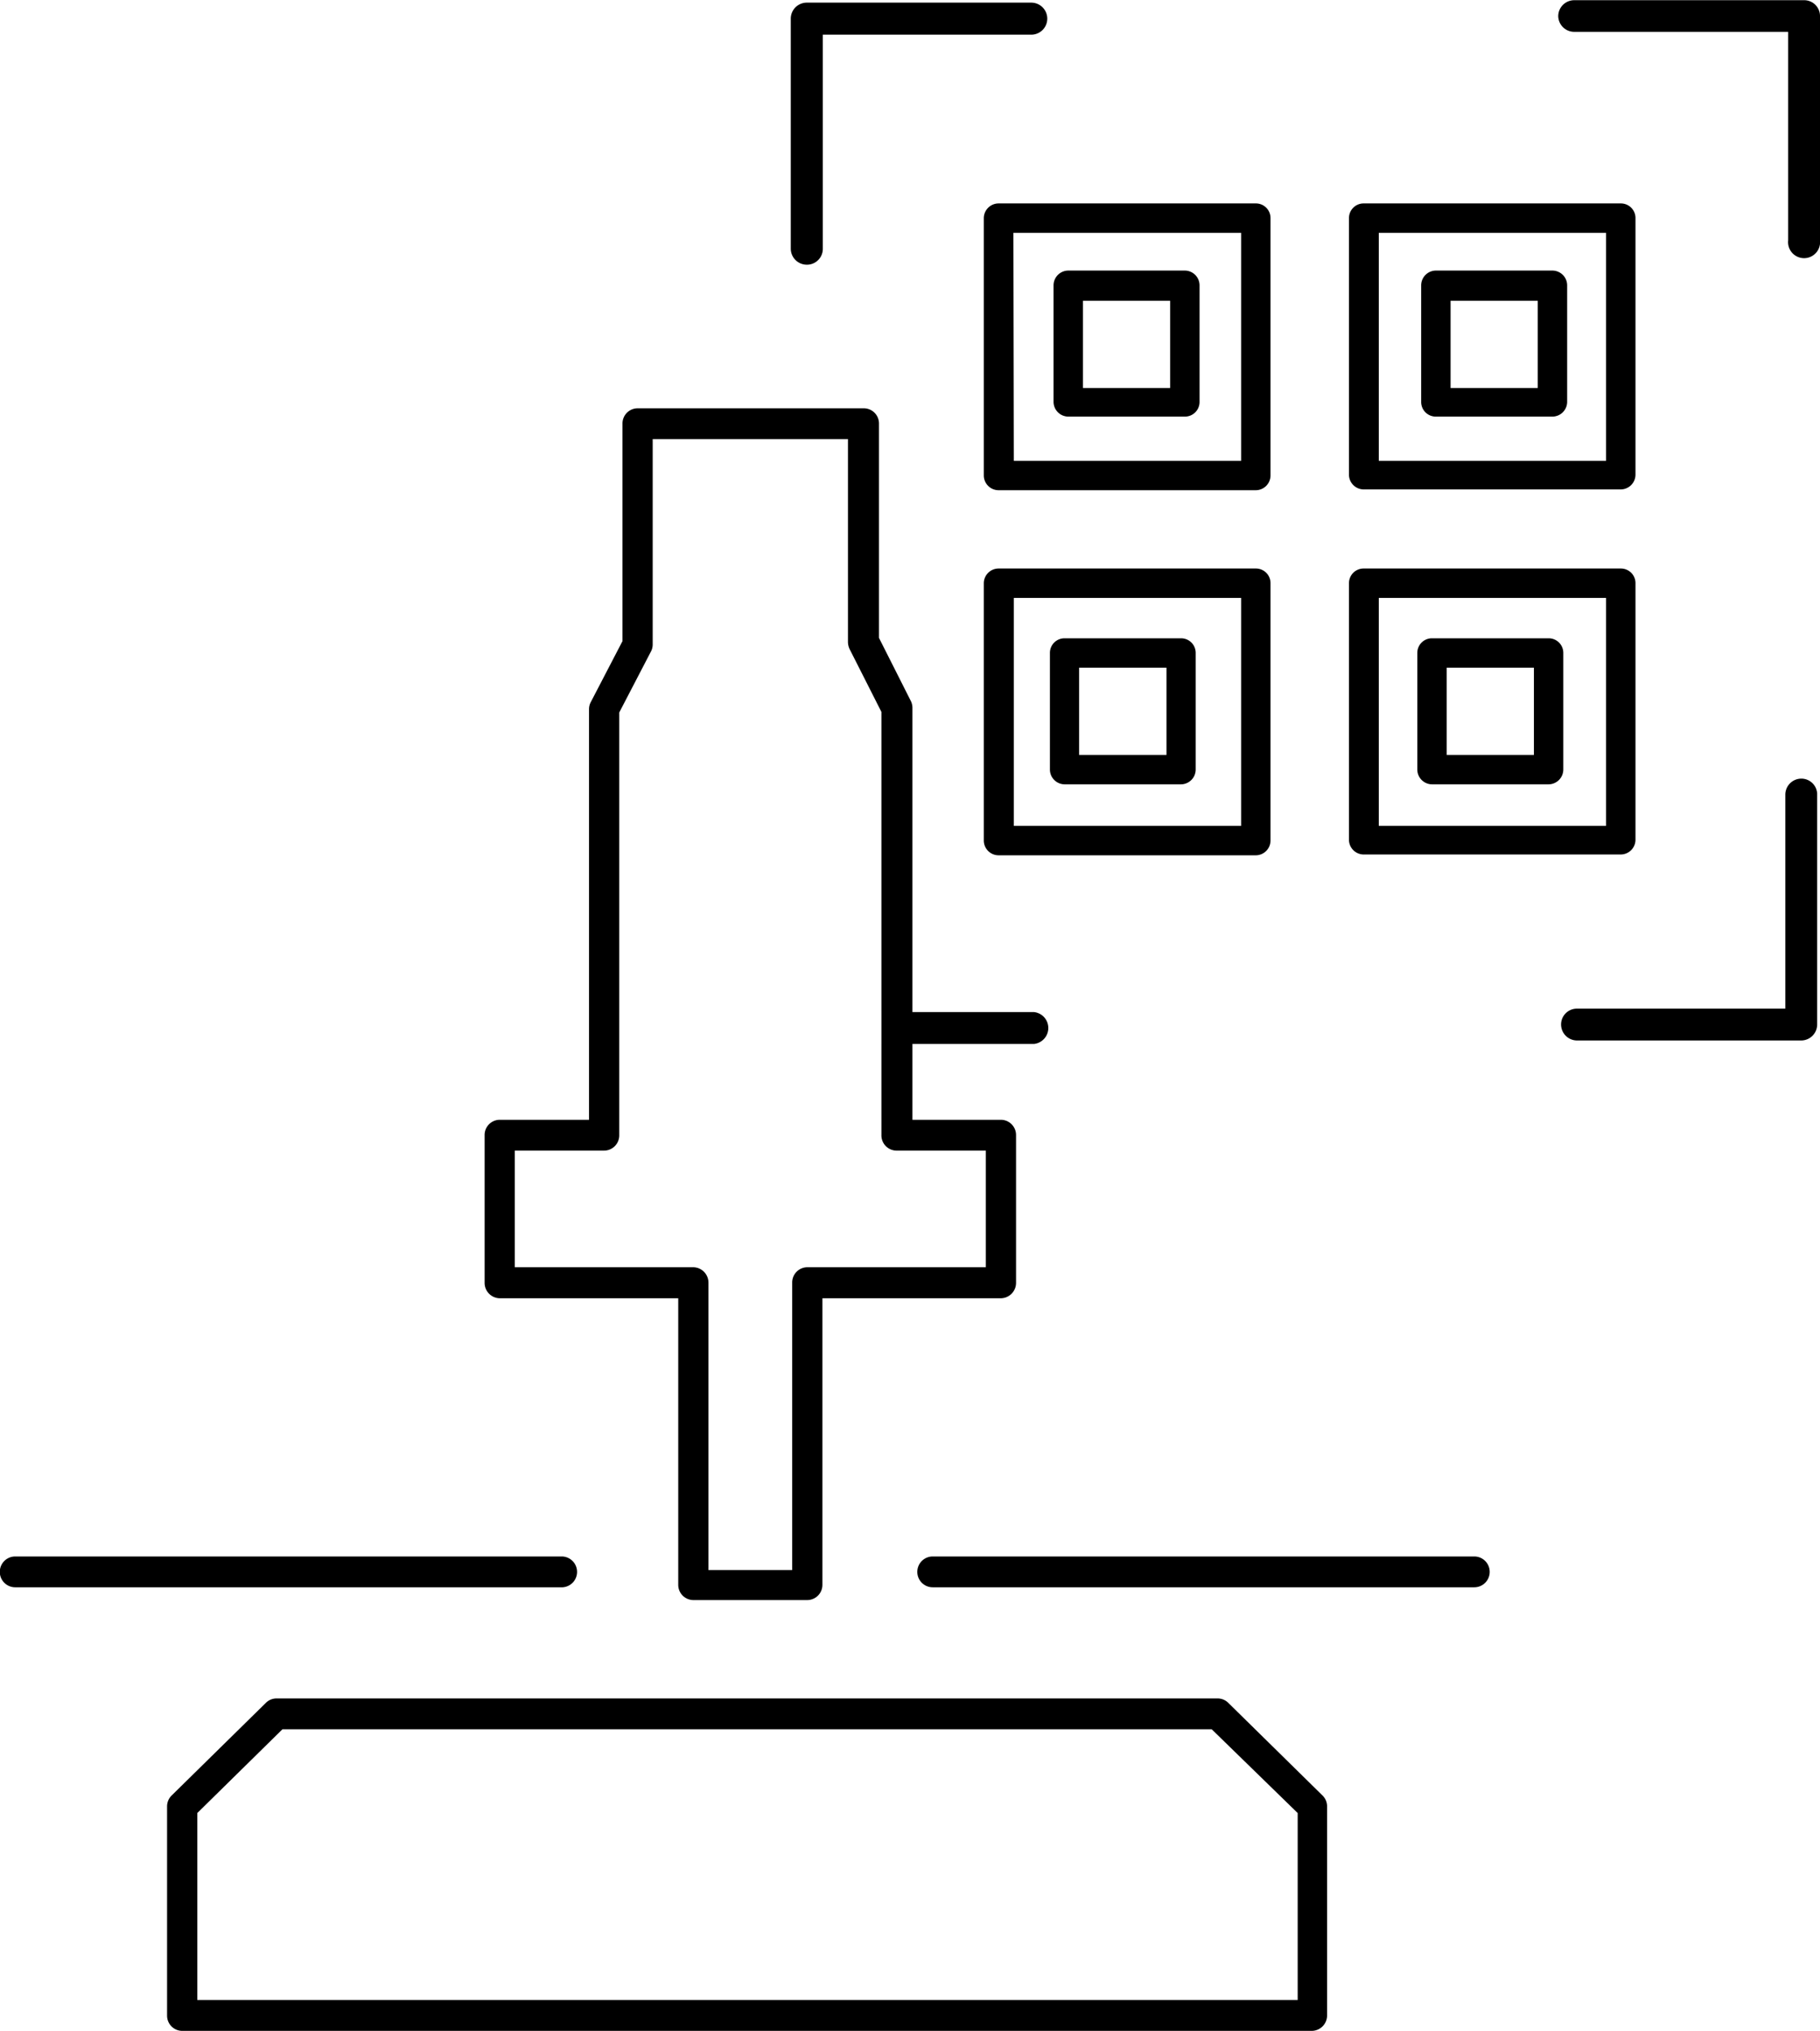
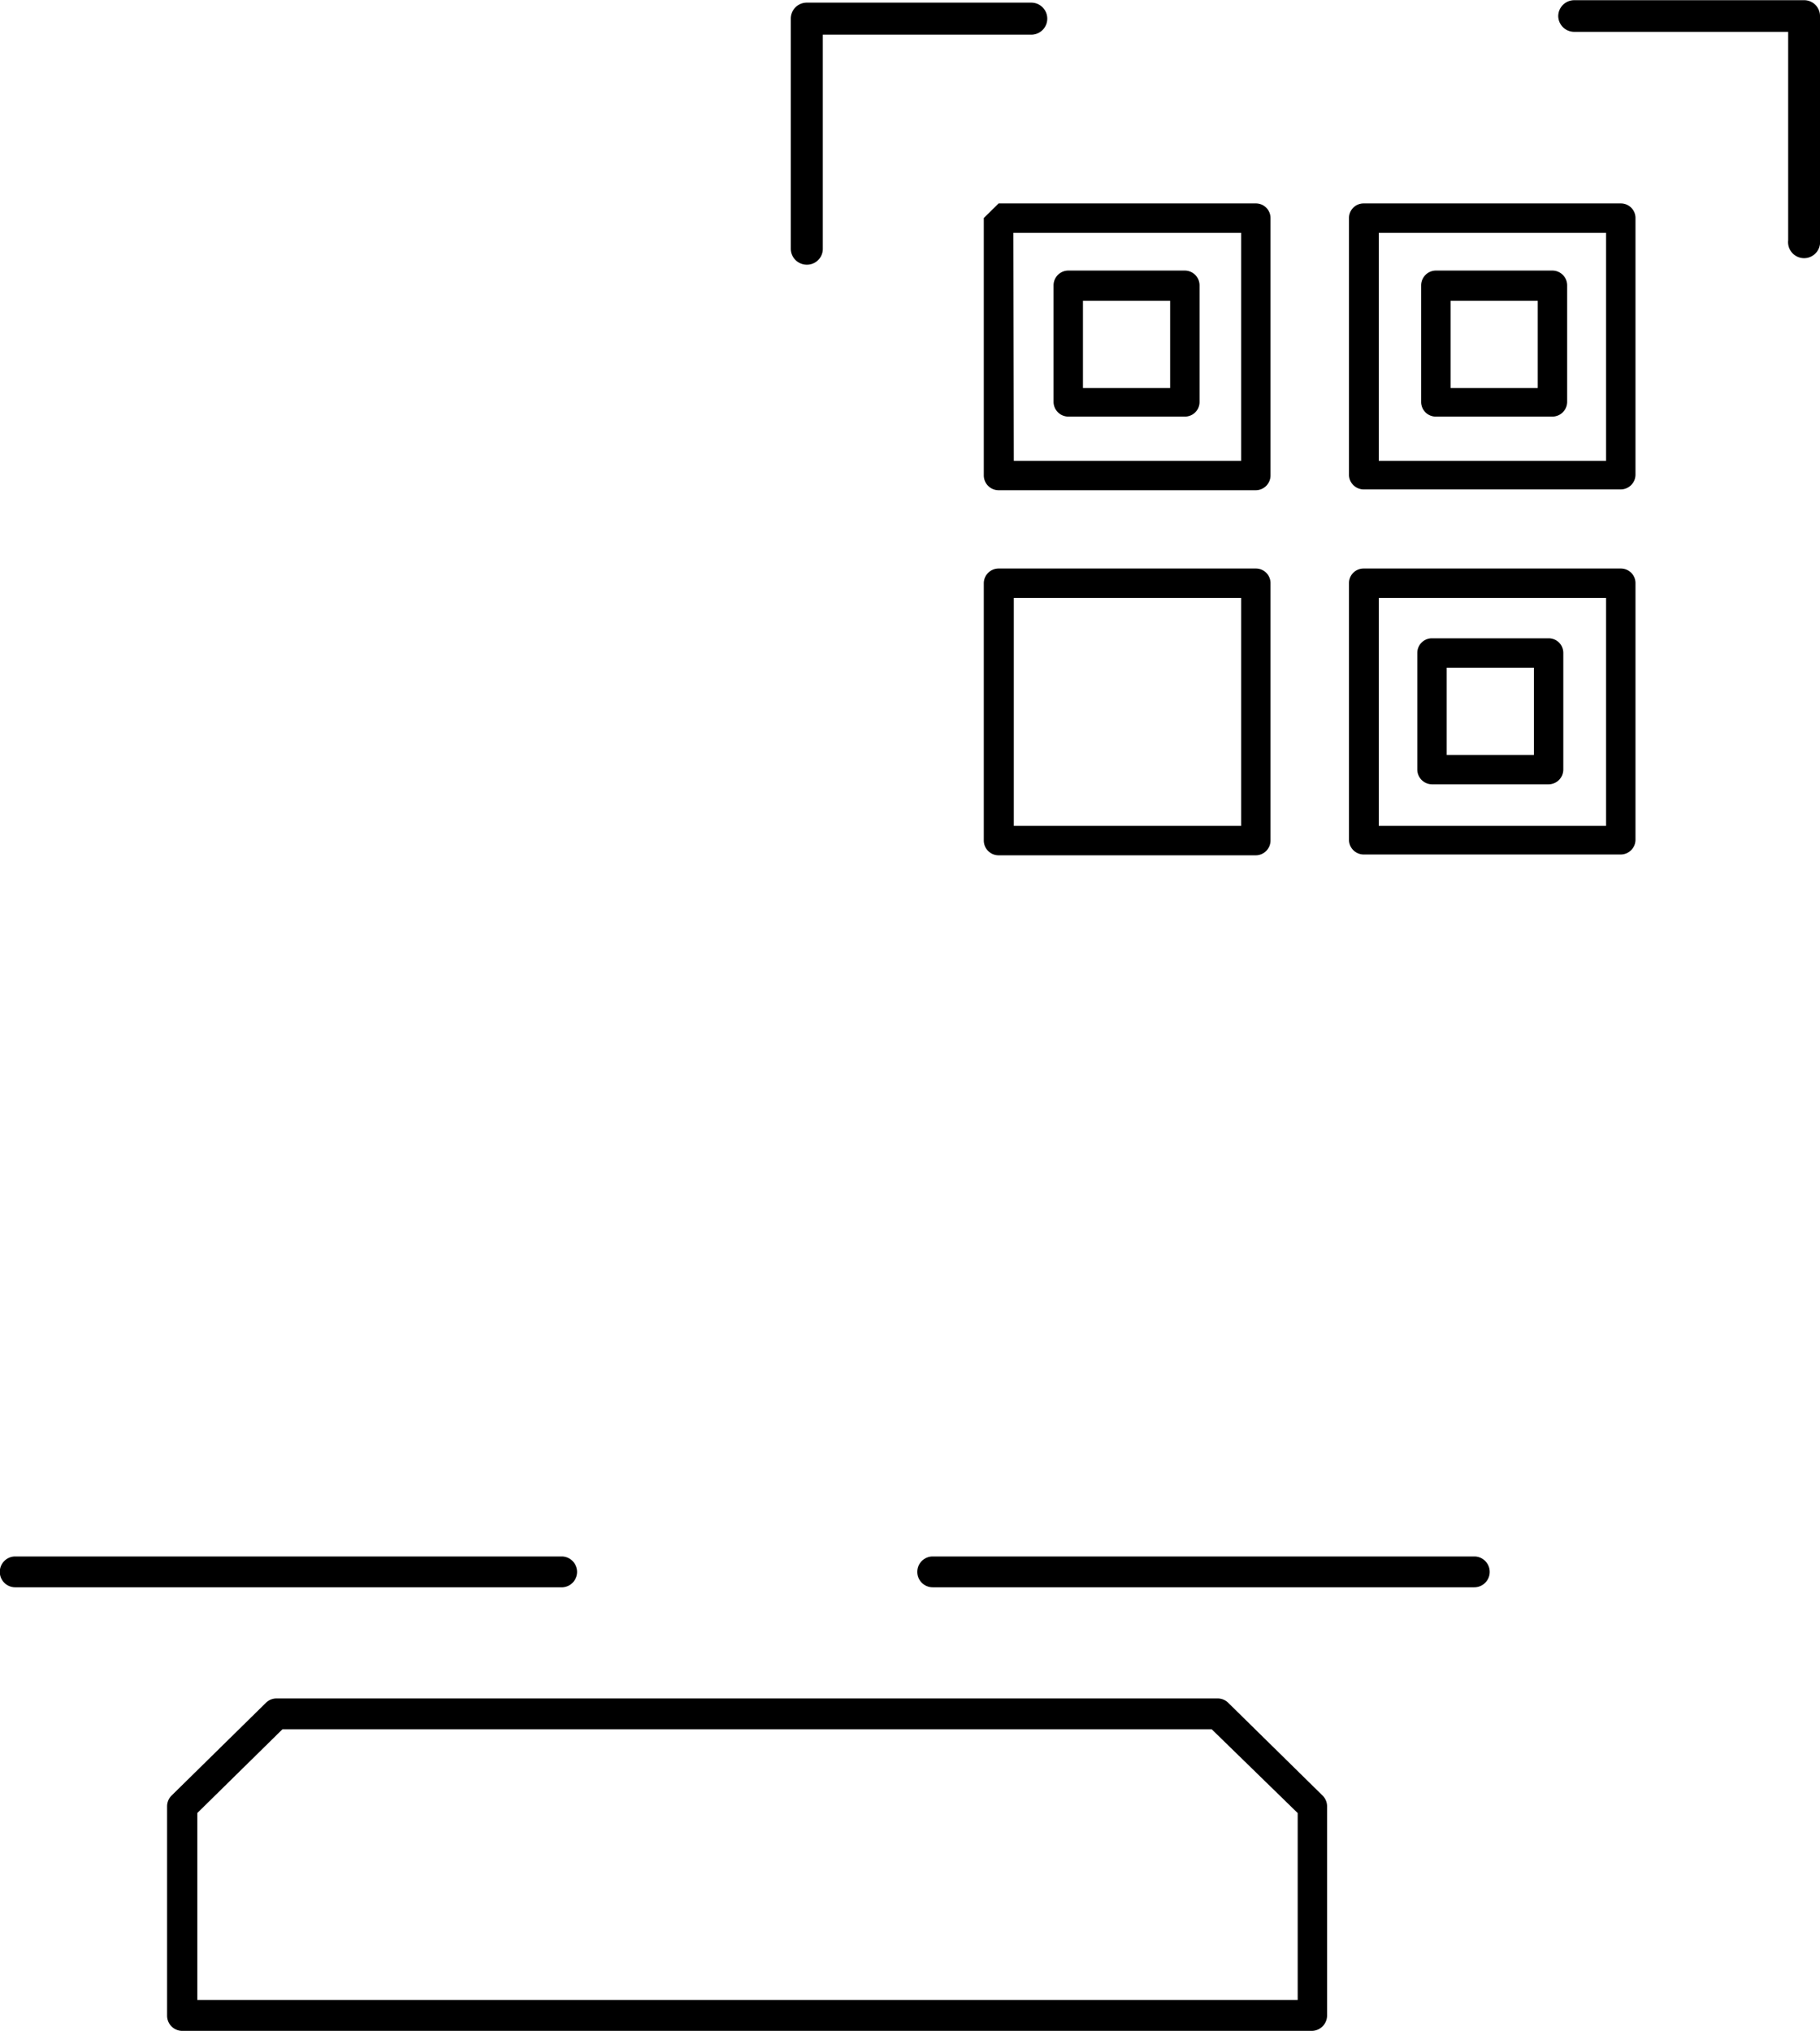
<svg xmlns="http://www.w3.org/2000/svg" viewBox="0 0 89.76 100.13">
  <path d="M28.46,77.37a.76.76,0,0,0-.75-.76H.75a.76.76,0,0,0,0,1.52h27A.76.76,0,0,0,28.46,77.37Z" transform="translate(0 0.13)" />
  <path d="M72.71,76.61H46a.76.76,0,0,0,0,1.52H72.71a.76.76,0,0,0,0-1.52Z" transform="translate(0 0.13)" />
  <path d="M60.58,83.83a.74.74,0,0,0-.52-.22H13.63a.74.74,0,0,0-.52.22L8.47,88.39a.75.75,0,0,0-.23.55v10.3A.75.75,0,0,0,9,100H64.7a.76.76,0,0,0,.75-.76V88.94a.75.75,0,0,0-.23-.55ZM64,98.48H9.73V89.26l4.2-4.13H59.76L64,89.26Z" transform="translate(0 0.13)" />
-   <path d="M24.64,63.88h8.81V78a.75.75,0,0,0,.74.76h5.63a.75.75,0,0,0,.74-.76V63.88h8.81a.76.76,0,0,0,.74-.77V55.84a.75.75,0,0,0-.74-.76H45V51.34l6,0a.79.79,0,0,0,0-1.57H45v-15a.77.77,0,0,0-.08-.34l-1.57-3.11V20.76a.75.75,0,0,0-.75-.76H31.45a.75.75,0,0,0-.75.76V31.48l-1.56,3a.74.74,0,0,0-.09.36V55.08H24.64a.75.75,0,0,0-.74.76v7.27A.76.76,0,0,0,24.64,63.88Zm.75-7.28H29.8a.75.75,0,0,0,.74-.76h0V35l1.56-3a.74.74,0,0,0,.09-.36V21.52h9.63v10a.85.85,0,0,0,.08.35l1.57,3.1V55.84h0a.75.75,0,0,0,.74.76h4.41v5.75h-8.8a.75.75,0,0,0-.75.76h0V77.28H34.94V63.11a.76.76,0,0,0-.75-.76h-8.8Z" transform="translate(0 0.13)" />
  <path d="M39.8,12.92a.78.78,0,0,0,.78-.79V1.58H50.86A.79.79,0,0,0,51.65.8.79.79,0,0,0,50.86,0H39.8A.79.79,0,0,0,39,.8V12.13A.79.79,0,0,0,39.8,12.92Z" transform="translate(0 0.13)" />
  <path d="M89-.12H77.64a.79.79,0,0,0-.79.78.79.79,0,0,0,.79.78H88.19V11.72a.79.79,0,1,0,1.57,0V.66A.78.78,0,0,0,89-.12Z" transform="translate(0 0.13)" />
-   <path d="M88.84,38.26a.79.79,0,0,0-.79.78V49.6H77.77a.78.78,0,0,0-.78.78.79.79,0,0,0,.78.79H88.84a.79.79,0,0,0,.78-.79V39A.78.78,0,0,0,88.84,38.26Z" transform="translate(0 0.13)" />
  <path d="M67.25,24H79.94a.73.73,0,0,0,.72-.73V10.62a.72.72,0,0,0-.72-.72H67.25a.72.72,0,0,0-.72.72V23.31A.73.73,0,0,0,67.25,24ZM68,11.35H79.21V22.59H68Z" transform="translate(0 0.13)" />
-   <path d="M48.52,10.62V23.31a.73.73,0,0,0,.73.73H61.94a.73.73,0,0,0,.72-.73V10.62a.72.72,0,0,0-.72-.72H49.25A.73.73,0,0,0,48.52,10.62Zm1.46.73H61.21V22.59H50Z" transform="translate(0 0.13)" />
+   <path d="M48.52,10.62V23.31a.73.73,0,0,0,.73.73H61.94a.73.73,0,0,0,.72-.73V10.62a.72.72,0,0,0-.72-.72H49.25Zm1.46.73H61.21V22.59H50Z" transform="translate(0 0.13)" />
  <path d="M67.25,42H79.94a.73.73,0,0,0,.72-.73V28.62a.72.72,0,0,0-.72-.72H67.25a.72.72,0,0,0-.72.72V41.31A.73.73,0,0,0,67.25,42ZM68,29.35H79.21V40.59H68Z" transform="translate(0 0.13)" />
  <path d="M61.94,27.9H49.25a.73.73,0,0,0-.73.72V41.31a.73.73,0,0,0,.73.73H61.94a.73.73,0,0,0,.72-.73V28.62A.72.72,0,0,0,61.94,27.9Zm-.73,12.69H50V29.35H61.21Z" transform="translate(0 0.13)" />
  <path d="M58.44,13.21H52.69a.73.73,0,0,0-.73.73v5.75a.73.73,0,0,0,.73.72h5.75a.72.72,0,0,0,.72-.72V13.94A.73.73,0,0,0,58.44,13.21ZM57.71,19h-4.3v-4.3h4.3Z" transform="translate(0 0.13)" />
  <path d="M76.56,13.21H70.81a.73.73,0,0,0-.72.73v5.75a.72.72,0,0,0,.72.72h5.75a.73.73,0,0,0,.73-.72V13.94A.73.73,0,0,0,76.56,13.21ZM75.84,19h-4.3v-4.3h4.3Z" transform="translate(0 0.13)" />
-   <path d="M52.5,38.54h5.75a.73.73,0,0,0,.72-.73V32.06a.72.72,0,0,0-.72-.72H52.5a.72.72,0,0,0-.72.72v5.75A.73.73,0,0,0,52.5,38.54Zm.72-5.75h4.31v4.3H53.22Z" transform="translate(0 0.13)" />
  <path d="M76.38,31.34H70.62a.72.72,0,0,0-.72.72v5.75a.73.73,0,0,0,.72.73h5.76a.73.73,0,0,0,.72-.73V32.06A.72.72,0,0,0,76.38,31.34Zm-.73,5.75h-4.3v-4.3h4.3Z" transform="translate(0 0.13)" />
</svg>